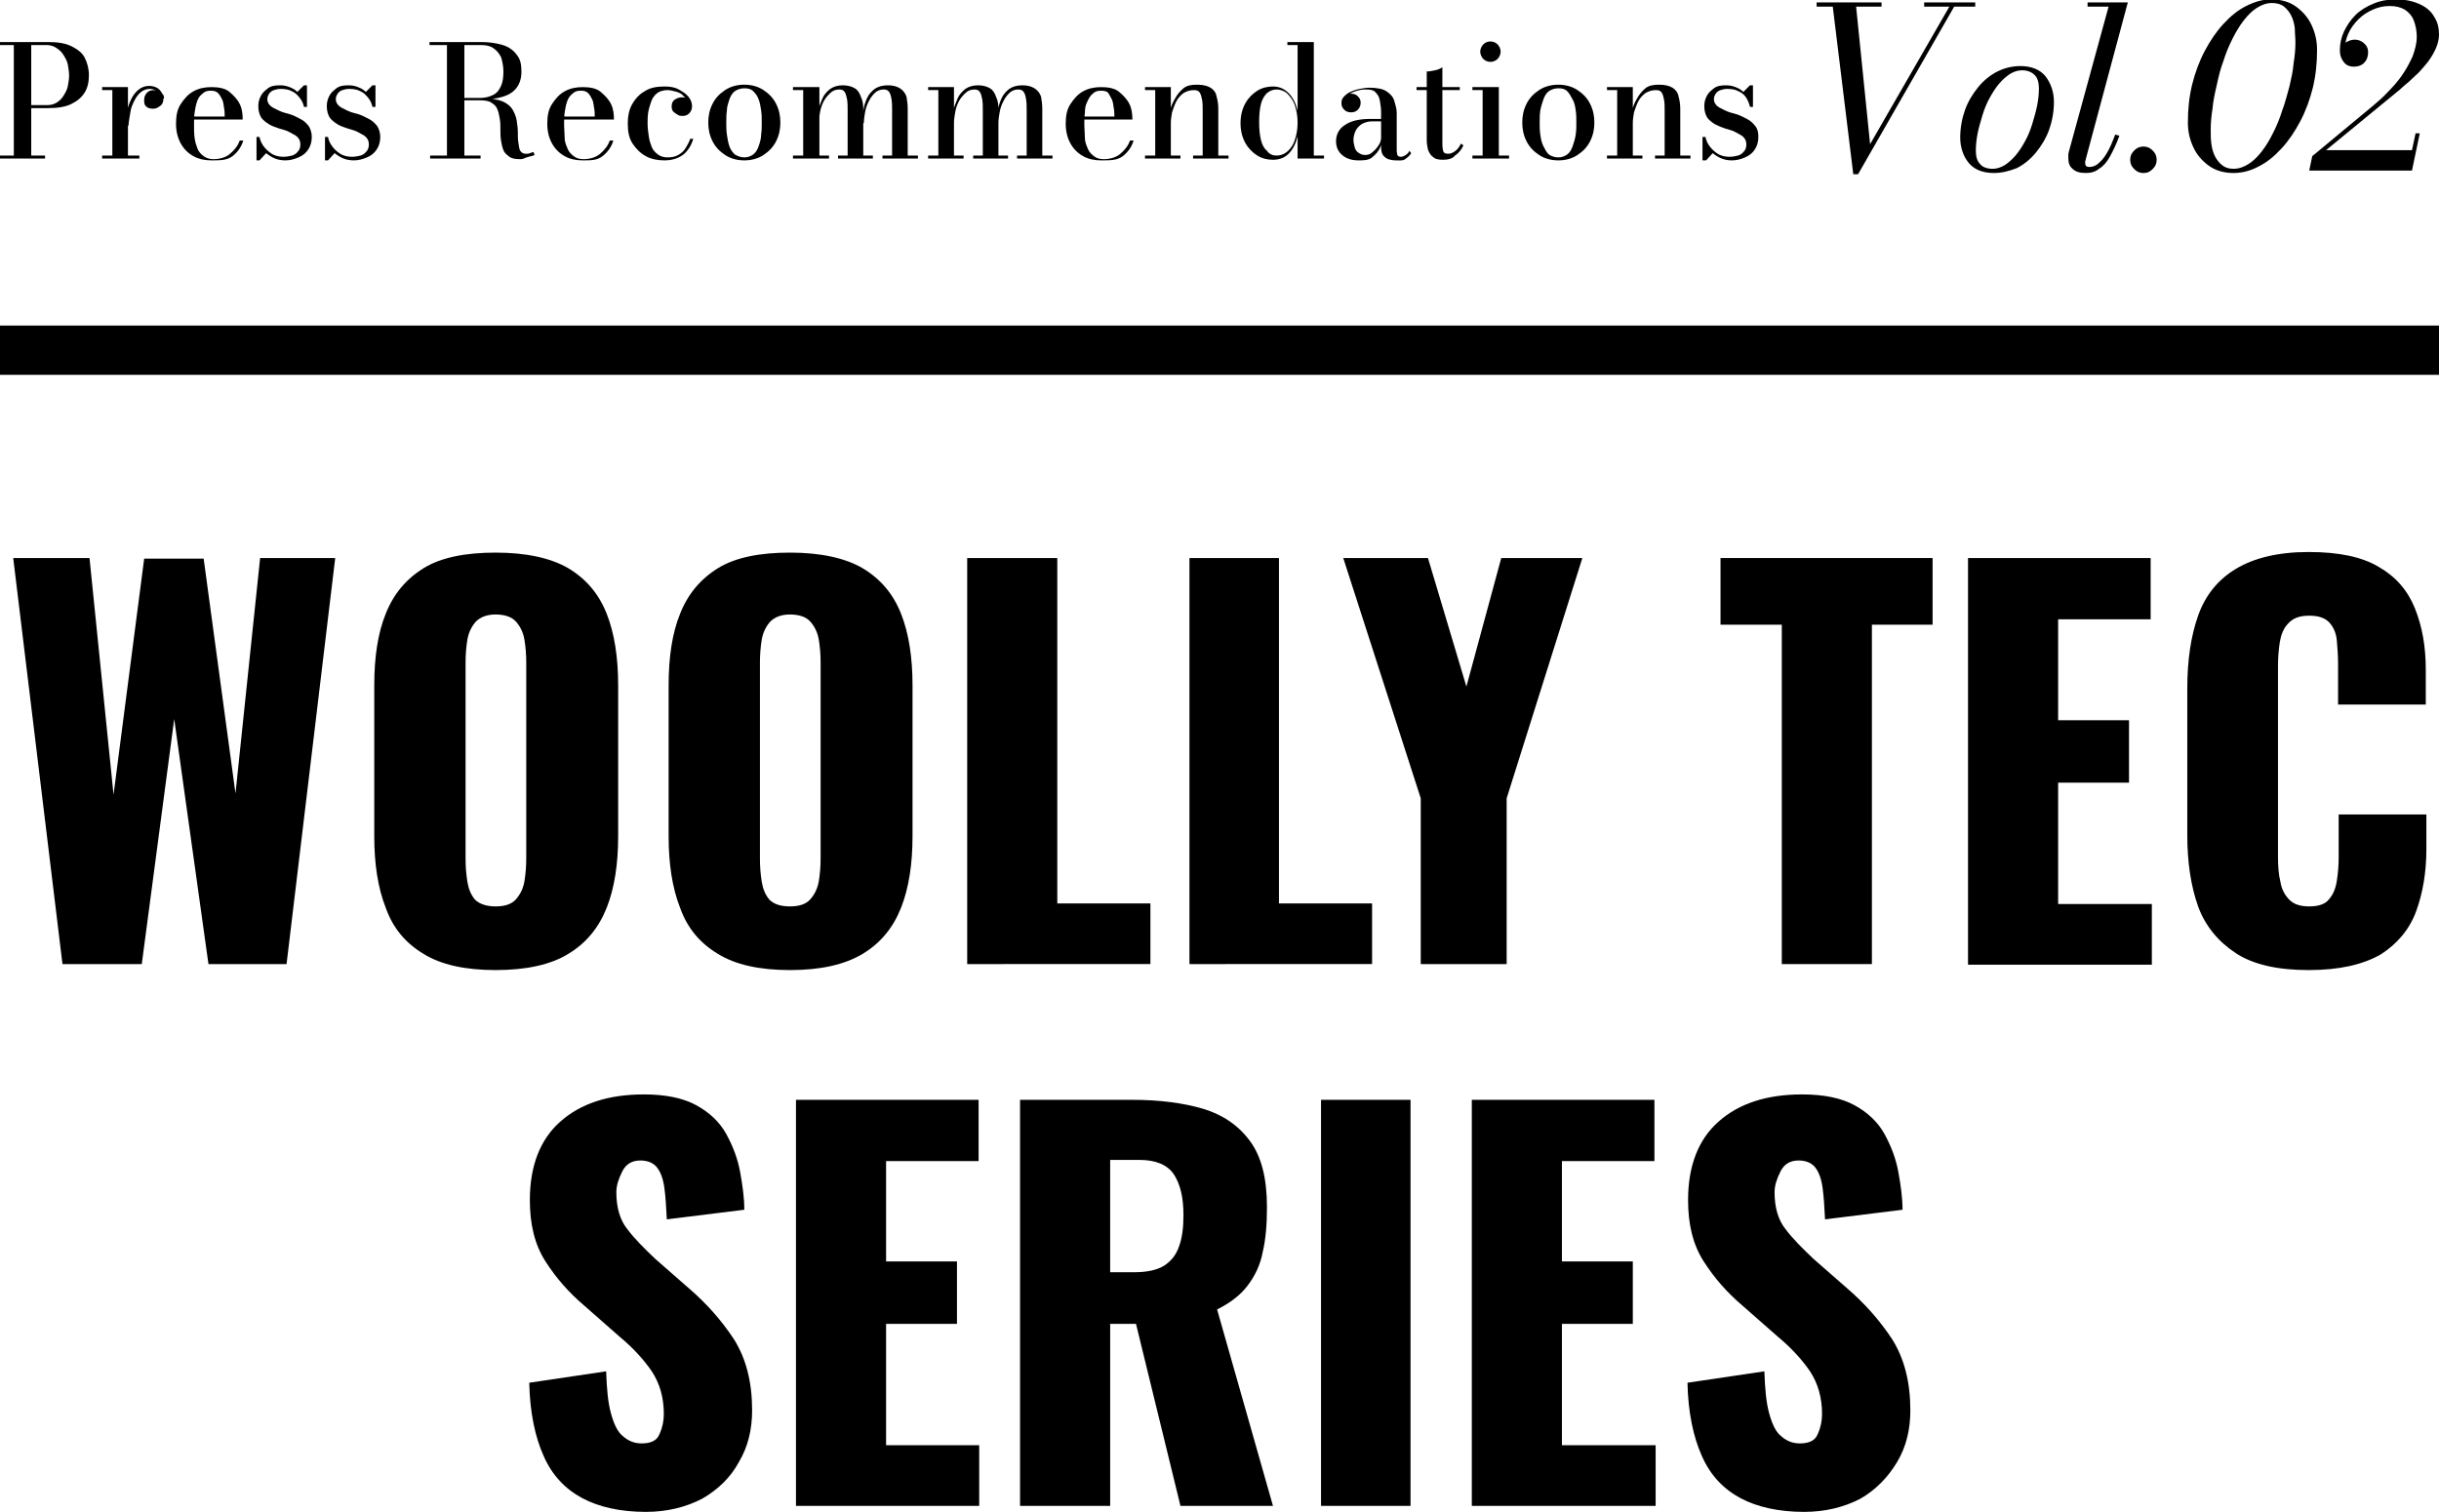
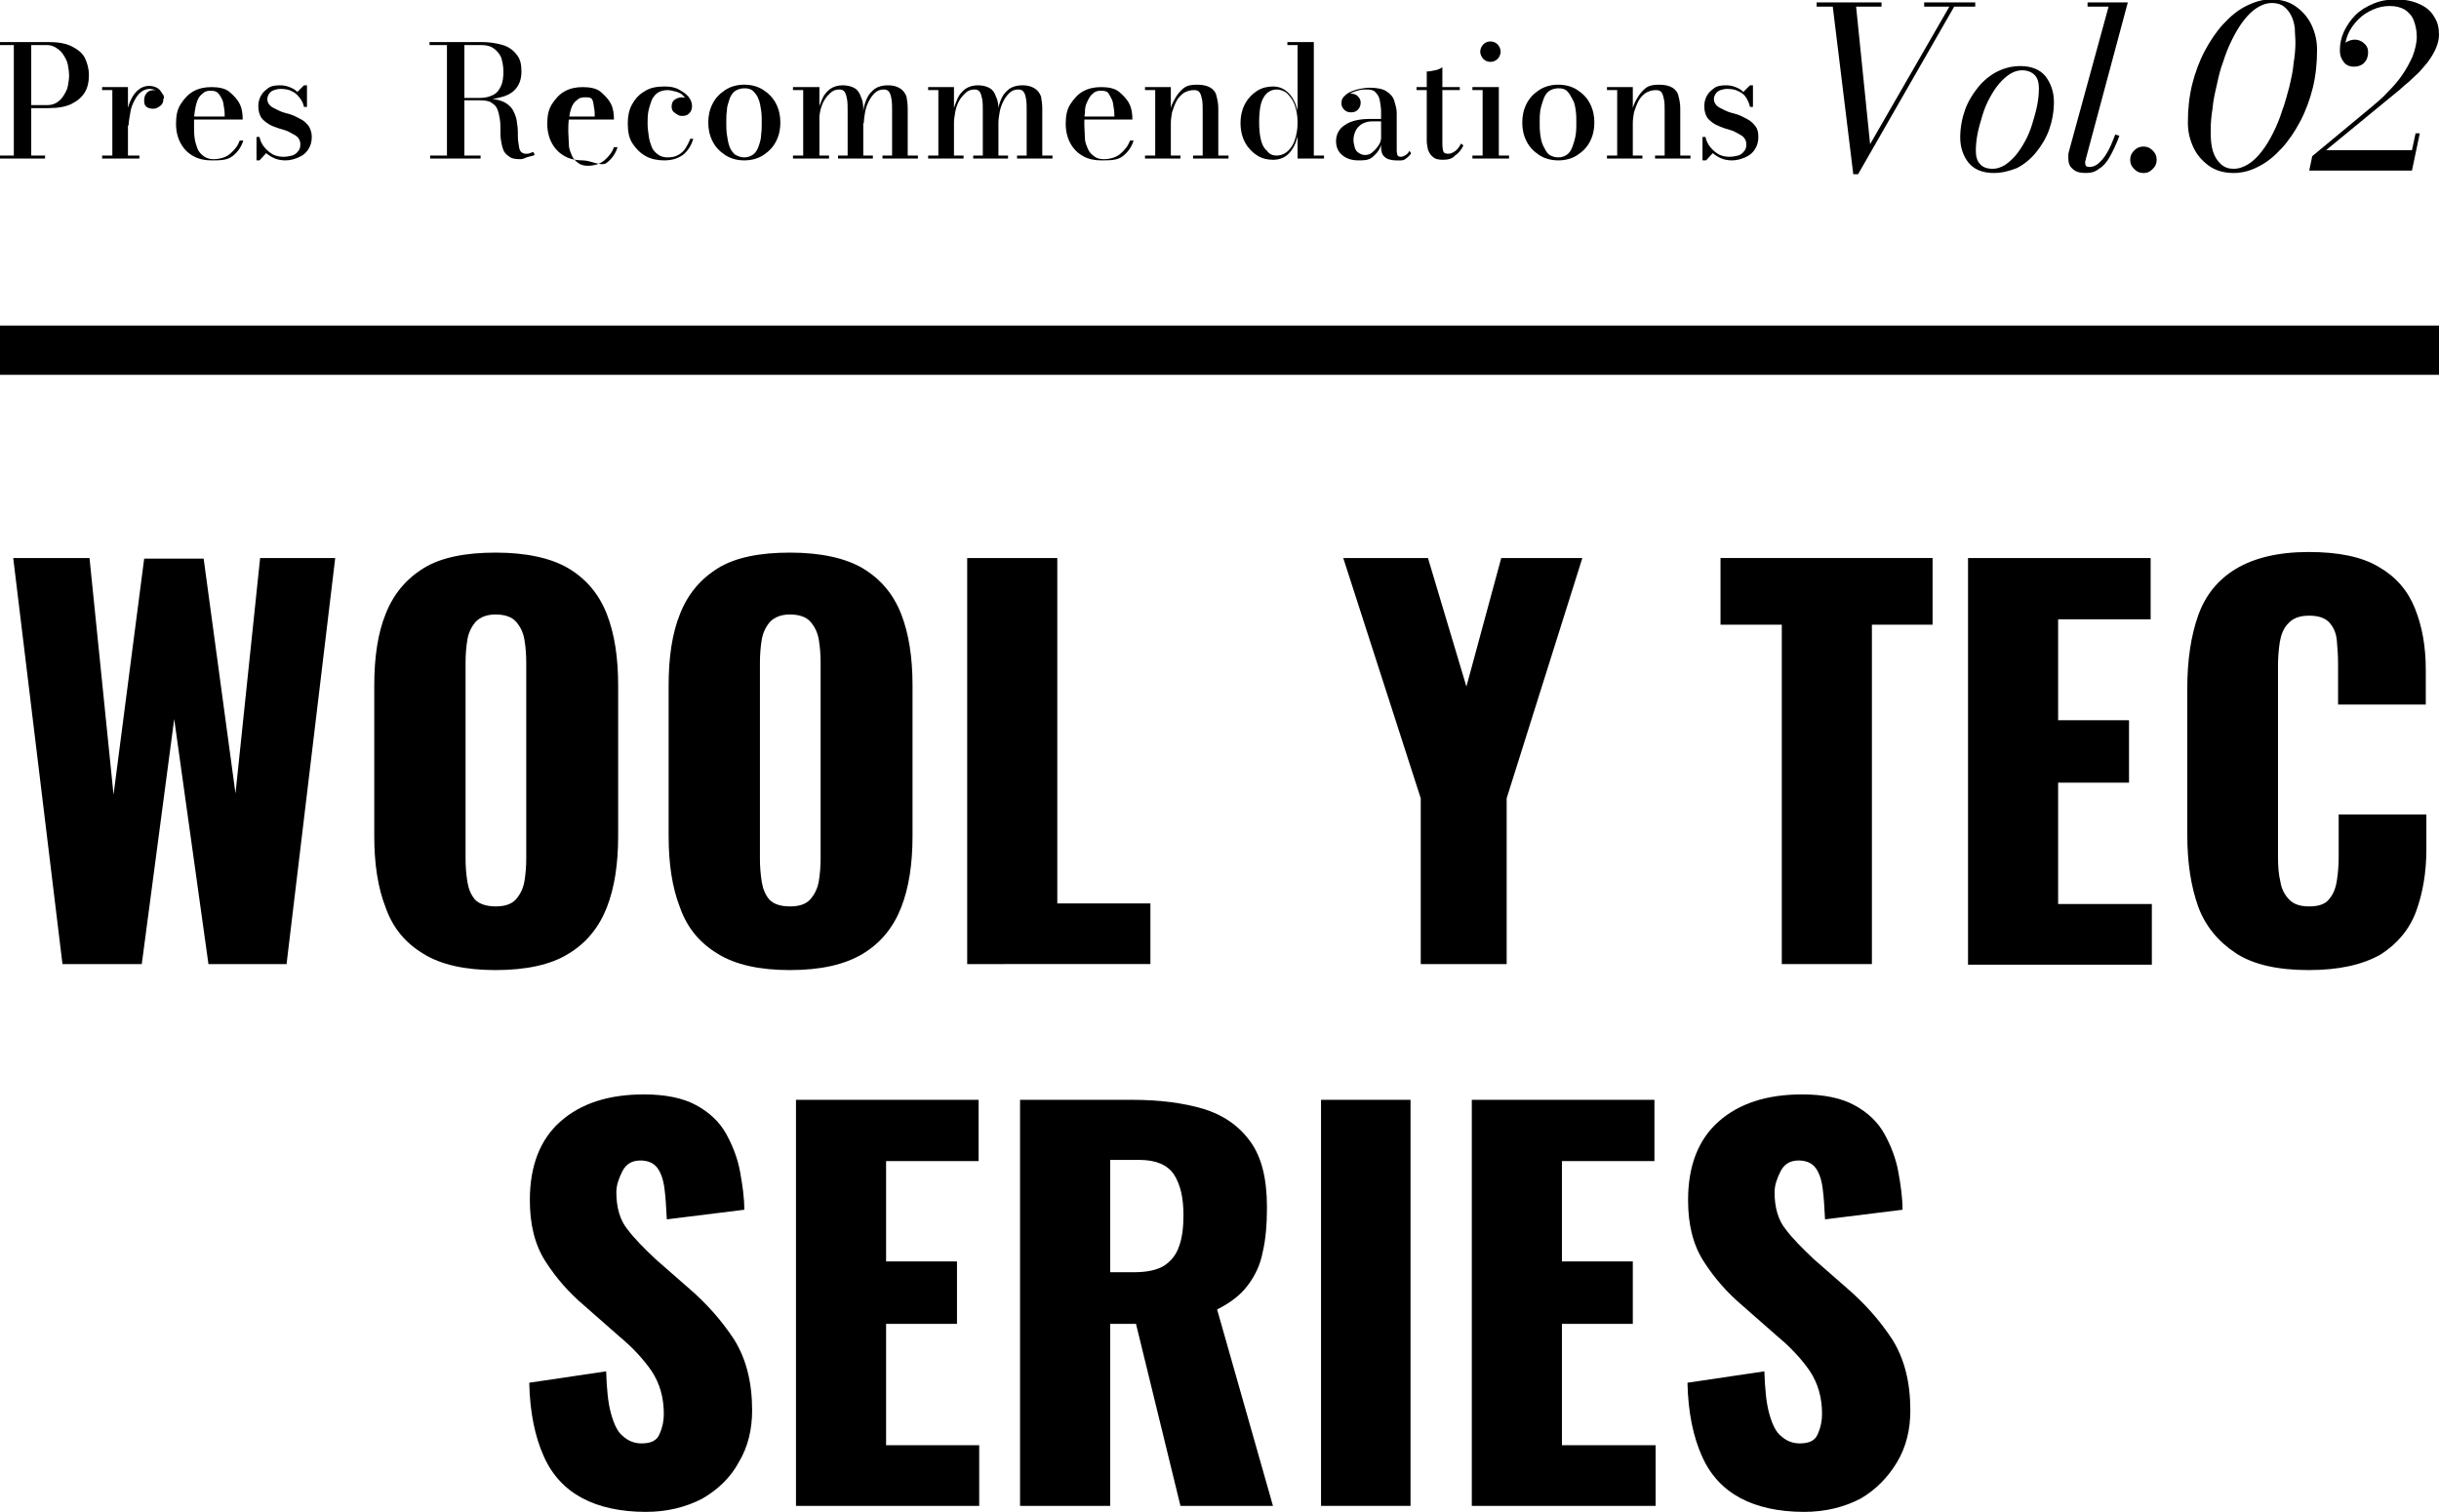
<svg xmlns="http://www.w3.org/2000/svg" version="1.1" id="_レイヤー_2" x="0px" y="0px" viewBox="0 0 406 251.7" style="enable-background:new 0 0 406 251.7;" xml:space="preserve">
  <g id="_レイヤー_1-2">
    <g>
      <g>
        <g>
          <path d="M8,7c1.6,0,2.9,0.2,3.9,0.7c1,0.5,1.8,1.1,2.2,1.9s0.7,1.8,0.7,2.9s-0.2,2.1-0.7,2.9c-0.5,0.8-1.2,1.4-2.2,1.9      C10.9,17.8,9.6,18,8,18H5.2v7.9h2.3v0.5H0v-0.5h2.3V7.5H0V7L8,7L8,7z M5.2,17.5h2.6c0.6,0,1.1-0.1,1.6-0.4s0.9-0.7,1.2-1.2      c0.3-0.5,0.6-1,0.7-1.6s0.2-1.1,0.2-1.7s-0.1-1.2-0.2-1.8s-0.4-1.1-0.7-1.6S9.9,8.3,9.4,8C9,7.7,8.4,7.5,7.8,7.5H5.2      C5.2,7.5,5.2,17.5,5.2,17.5z" />
          <path d="M21.3,14.5v11.4h1.9v0.5H17v-0.5h1.7V15H17v-0.5C17,14.5,21.3,14.5,21.3,14.5z M21,20.9c0-0.8,0.1-1.6,0.2-2.4      s0.4-1.5,0.7-2.1c0.3-0.6,0.7-1.1,1.2-1.5c0.5-0.4,1.1-0.6,1.7-0.6c0.5,0,0.9,0.1,1.3,0.3c0.4,0.2,0.6,0.5,0.8,0.8      c0.2,0.3,0.3,0.7,0.3,1c0,0.5-0.1,0.9-0.5,1.2s-0.7,0.5-1.2,0.5s-0.9-0.1-1.2-0.4S24,17.1,24,16.6c0-0.5,0.2-0.9,0.5-1.2      s0.7-0.4,1.2-0.4c0.3,0,0.6,0.1,0.8,0.2c0.2,0.1,0.4,0.3,0.6,0.5s0.2,0.5,0.2,0.7h-0.5c0-0.3-0.1-0.6-0.2-0.8s-0.4-0.4-0.7-0.6      c-0.3-0.1-0.6-0.2-1-0.2c-0.5,0-1,0.2-1.4,0.5s-0.8,0.8-1.1,1.4s-0.6,1.2-0.7,2s-0.3,1.5-0.3,2.2L21,20.9L21,20.9z" />
          <path d="M35.2,26.7c-1.1,0-2.1-0.2-3-0.7c-0.9-0.5-1.6-1.2-2.1-2.1s-0.8-2-0.8-3.3s0.2-2.4,0.8-3.3s1.2-1.6,2.1-2.1      c0.9-0.5,1.9-0.7,3-0.7c1.2,0,2.3,0.2,3,0.8s1.3,1.2,1.7,2s0.5,1.7,0.5,2.6h-9.3v-0.5h6.3c0-0.5,0-0.9-0.1-1.4s-0.1-1-0.3-1.4      s-0.4-0.8-0.7-1.1s-0.7-0.4-1.2-0.4c-0.6,0-1,0.1-1.4,0.5c-0.4,0.3-0.7,0.7-0.9,1.3s-0.3,1.1-0.4,1.8c-0.1,0.7-0.1,1.4-0.1,2.1      s0,1.5,0.1,2.2s0.3,1.3,0.5,1.8c0.2,0.5,0.6,0.9,1,1.2s1,0.5,1.6,0.5c1.1,0,2.1-0.3,2.8-0.9c0.7-0.6,1.3-1.3,1.6-2.2h0.6      c-0.3,1-0.9,1.9-1.8,2.6S36.6,26.7,35.2,26.7L35.2,26.7z" />
          <path d="M42.7,26.7v-3.9h0.5c0.1,0.6,0.4,1.2,0.8,1.7s0.9,0.9,1.4,1.2c0.6,0.3,1.2,0.4,1.8,0.4c0.5,0,1-0.1,1.4-0.2      s0.8-0.4,1-0.7c0.3-0.3,0.4-0.7,0.4-1.2c0-0.5-0.2-0.9-0.5-1.2c-0.3-0.3-0.8-0.5-1.3-0.8s-1.1-0.4-1.7-0.6s-1.2-0.4-1.7-0.7      c-0.5-0.3-1-0.7-1.3-1.1c-0.3-0.5-0.5-1.1-0.5-1.9c0-0.6,0.1-1.1,0.4-1.7s0.7-0.9,1.2-1.3s1.2-0.5,2-0.5c0.6,0,1.1,0.1,1.6,0.3      s0.9,0.4,1.3,0.8l1.1-1.1h0.5v3.6h-0.5c-0.1-0.5-0.3-1-0.7-1.5s-0.8-0.9-1.3-1.1c-0.5-0.3-1.2-0.4-1.9-0.4      c-0.4,0-0.8,0.1-1.1,0.2s-0.6,0.3-0.8,0.6s-0.3,0.6-0.3,0.9c0,0.5,0.2,0.8,0.5,1.1s0.8,0.5,1.4,0.8s1.1,0.4,1.8,0.6      s1.2,0.5,1.8,0.8c0.6,0.3,1,0.7,1.4,1.2c0.3,0.5,0.5,1.1,0.5,1.8c0,0.8-0.2,1.5-0.6,2.1s-0.9,1-1.6,1.3s-1.4,0.5-2.2,0.5      c-0.6,0-1.2-0.1-1.7-0.3s-1-0.5-1.5-0.9l-1.1,1.2L42.7,26.7L42.7,26.7z" />
-           <path d="M54.1,26.7v-3.9h0.5c0.1,0.6,0.4,1.2,0.8,1.7s0.9,0.9,1.4,1.2c0.6,0.3,1.2,0.4,1.8,0.4c0.5,0,1-0.1,1.4-0.2      s0.8-0.4,1-0.7c0.3-0.3,0.4-0.7,0.4-1.2c0-0.5-0.2-0.9-0.5-1.2c-0.3-0.3-0.8-0.5-1.3-0.8s-1.1-0.4-1.7-0.6s-1.2-0.4-1.7-0.7      c-0.5-0.3-1-0.7-1.3-1.1c-0.3-0.5-0.5-1.1-0.5-1.9c0-0.6,0.1-1.1,0.4-1.7s0.7-0.9,1.2-1.3s1.2-0.5,2-0.5c0.6,0,1.1,0.1,1.6,0.3      s0.9,0.4,1.3,0.8l1.1-1.1h0.5v3.6H62c-0.1-0.5-0.3-1-0.7-1.5s-0.8-0.9-1.3-1.1c-0.5-0.3-1.2-0.4-1.9-0.4c-0.4,0-0.8,0.1-1.1,0.2      s-0.6,0.3-0.8,0.6s-0.3,0.6-0.3,0.9c0,0.5,0.2,0.8,0.5,1.1s0.8,0.5,1.4,0.8s1.1,0.4,1.8,0.6s1.2,0.5,1.8,0.8      c0.6,0.3,1,0.7,1.4,1.2c0.3,0.5,0.5,1.1,0.5,1.8c0,0.8-0.2,1.5-0.6,2.1s-0.9,1-1.6,1.3s-1.4,0.5-2.2,0.5c-0.6,0-1.2-0.1-1.7-0.3      s-1-0.5-1.5-0.9l-1.1,1.2L54.1,26.7L54.1,26.7z" />
          <path d="M76.2,16.6v-0.3h3.8c0.8,0,1.5-0.2,2.1-0.5s1-0.8,1.3-1.5c0.3-0.6,0.4-1.5,0.4-2.4s-0.2-1.8-0.4-2.4      c-0.3-0.6-0.7-1.1-1.3-1.5s-1.3-0.5-2.1-0.5h-8.5V7h8.7c1.3,0,2.5,0.2,3.5,0.5s1.8,0.9,2.3,1.6c0.6,0.7,0.8,1.6,0.8,2.8      s-0.3,2-0.8,2.7s-1.3,1.2-2.3,1.5c-1,0.3-2.2,0.5-3.6,0.5L76.2,16.6L76.2,16.6z M71.6,26.4v-0.5H80v0.5H71.6z M74.4,26.1V7.3      h2.9v18.8C77.3,26.1,74.4,26.1,74.4,26.1z M86.6,26.5c-0.8,0-1.4-0.1-1.8-0.4c-0.4-0.3-0.8-0.6-1-1.1c-0.2-0.5-0.3-1-0.4-1.6      s-0.1-1.2-0.1-1.8c0-0.6,0-1.2-0.1-1.8c-0.1-0.6-0.2-1.1-0.4-1.6s-0.5-0.8-1-1.1c-0.4-0.3-1.1-0.4-1.9-0.4h-3.8v-0.3h4.7      c1.2,0,2.2,0.2,2.9,0.5s1.3,0.8,1.6,1.3s0.6,1.2,0.7,1.8c0.1,0.7,0.2,1.3,0.2,2c0,0.7,0,1.3,0.1,1.8s0.1,1,0.3,1.3      c0.2,0.3,0.5,0.5,0.9,0.5c0.3,0,0.5,0,0.7-0.1c0.2-0.1,0.4-0.1,0.6-0.2l0.2,0.5c-0.2,0.1-0.5,0.2-1,0.3S87.2,26.5,86.6,26.5      L86.6,26.5z" />
-           <path d="M97,26.7c-1.1,0-2.1-0.2-3-0.7s-1.6-1.2-2.1-2.1s-0.8-2-0.8-3.3s0.2-2.4,0.8-3.3s1.2-1.6,2.1-2.1s1.9-0.7,3-0.7      c1.2,0,2.3,0.2,3,0.8s1.3,1.2,1.7,2s0.5,1.7,0.5,2.6h-9.3v-0.5H99c0-0.5,0-0.9-0.1-1.4s-0.1-1-0.3-1.4s-0.4-0.8-0.7-1.1      s-0.7-0.4-1.2-0.4c-0.6,0-1,0.1-1.4,0.5c-0.4,0.3-0.7,0.7-0.9,1.3s-0.3,1.1-0.4,1.8c-0.1,0.7-0.1,1.4-0.1,2.1s0.1,1.5,0.1,2.2      s0.3,1.3,0.5,1.8c0.2,0.5,0.6,0.9,1,1.2c0.4,0.3,0.9,0.5,1.6,0.5c1.1,0,2.1-0.3,2.8-0.9c0.7-0.6,1.3-1.3,1.6-2.2h0.6      c-0.3,1-0.9,1.9-1.8,2.6S98.4,26.7,97,26.7L97,26.7z" />
+           <path d="M97,26.7c-1.1,0-2.1-0.2-3-0.7s-1.6-1.2-2.1-2.1s-0.8-2-0.8-3.3s0.2-2.4,0.8-3.3s1.2-1.6,2.1-2.1s1.9-0.7,3-0.7      c1.2,0,2.3,0.2,3,0.8s1.3,1.2,1.7,2s0.5,1.7,0.5,2.6h-9.3v-0.5H99c0-0.5,0-0.9-0.1-1.4s-0.1-1-0.3-1.4s-0.7-0.4-1.2-0.4c-0.6,0-1,0.1-1.4,0.5c-0.4,0.3-0.7,0.7-0.9,1.3s-0.3,1.1-0.4,1.8c-0.1,0.7-0.1,1.4-0.1,2.1s0.1,1.5,0.1,2.2      s0.3,1.3,0.5,1.8c0.2,0.5,0.6,0.9,1,1.2c0.4,0.3,0.9,0.5,1.6,0.5c1.1,0,2.1-0.3,2.8-0.9c0.7-0.6,1.3-1.3,1.6-2.2h0.6      c-0.3,1-0.9,1.9-1.8,2.6S98.4,26.7,97,26.7L97,26.7z" />
          <path d="M110.6,26.7c-1.1,0-2.2-0.2-3.1-0.7s-1.6-1.2-2.2-2.1s-0.8-2-0.8-3.4c0-1.1,0.2-2.2,0.7-3.1s1.2-1.7,2.1-2.2      c0.9-0.6,2-0.8,3.3-0.8c0.9,0,1.7,0.1,2.4,0.5s1.2,0.7,1.6,1.2c0.4,0.5,0.6,1,0.6,1.6c0,0.5-0.2,0.9-0.5,1.2s-0.7,0.4-1.1,0.4      c-0.2,0-0.5,0-0.8-0.2s-0.5-0.3-0.7-0.5s-0.3-0.5-0.3-0.9c0-0.5,0.2-0.9,0.5-1.1s0.7-0.4,1.2-0.4c0.4,0,0.8,0.1,1.1,0.4      s0.5,0.6,0.5,1.1h-0.5c0-0.4-0.1-0.8-0.3-1.1s-0.5-0.6-0.8-0.9c-0.3-0.2-0.7-0.4-1.2-0.5c-0.4-0.1-0.8-0.2-1.2-0.2      c-0.7,0-1.3,0.2-1.7,0.5s-0.8,0.8-1,1.4s-0.4,1.2-0.5,1.8c-0.1,0.7-0.1,1.3-0.1,1.9c0,0.7,0.1,1.4,0.2,2.1s0.3,1.3,0.5,1.8      c0.2,0.5,0.6,0.9,1,1.2s0.9,0.5,1.6,0.5c0.7,0,1.3-0.1,1.8-0.4c0.5-0.3,0.9-0.6,1.2-1.1s0.6-1,0.8-1.6h0.5      c-0.3,1.1-0.9,2-1.6,2.6C113,26.3,112,26.7,110.6,26.7L110.6,26.7z" />
          <path d="M123.9,26.7c-1.2,0-2.3-0.3-3.2-0.9c-0.9-0.6-1.6-1.3-2.1-2.3s-0.7-2-0.7-3.1s0.2-2.1,0.7-3.1s1.2-1.7,2.1-2.3      c0.9-0.6,2-0.9,3.2-0.9s2.3,0.3,3.2,0.9c0.9,0.6,1.6,1.3,2.1,2.3s0.7,2,0.7,3.1s-0.2,2.1-0.7,3.1s-1.2,1.7-2.1,2.3      S125.1,26.7,123.9,26.7z M123.9,26.2c0.6,0,1.1-0.2,1.5-0.5c0.4-0.3,0.7-0.8,0.9-1.4c0.2-0.6,0.4-1.2,0.4-1.9      c0.1-0.7,0.1-1.3,0.1-2s0-1.3-0.1-2c-0.1-0.7-0.2-1.3-0.4-1.8c-0.2-0.6-0.5-1-0.9-1.4s-0.9-0.5-1.5-0.5s-1.2,0.2-1.6,0.5      c-0.4,0.3-0.7,0.8-0.9,1.4c-0.2,0.6-0.4,1.2-0.4,1.8c-0.1,0.7-0.1,1.3-0.1,2s0,1.3,0.1,2c0.1,0.7,0.2,1.3,0.4,1.9      c0.2,0.6,0.5,1,0.9,1.4C122.8,26,123.3,26.2,123.9,26.2z" />
          <path d="M136.4,14.5v11.4h1.6v0.5H132v-0.5h1.7V15H132v-0.5C132,14.5,136.4,14.5,136.4,14.5z M143.7,18.1v7.8h1.6v0.5h-5.8v-0.5      h1.6v-7.5c0-0.7,0-1.3-0.1-1.9c-0.1-0.5-0.2-0.9-0.4-1.2c-0.2-0.3-0.5-0.4-0.9-0.4c-0.6,0-1.1,0.2-1.5,0.6s-0.8,0.8-1.1,1.4      s-0.5,1.2-0.6,1.8s-0.2,1.2-0.2,1.8l-0.3,0c0-0.6,0.1-1.2,0.2-2c0.1-0.7,0.4-1.4,0.7-2.1s0.8-1.2,1.3-1.6      c0.6-0.4,1.3-0.6,2.1-0.6s1.5,0.2,2,0.5c0.5,0.3,0.8,0.8,1,1.4C143.6,16.7,143.7,17.4,143.7,18.1L143.7,18.1z M151.1,18.1v7.8      h1.7v0.5h-5.9v-0.5h1.6v-7.5c0-0.7,0-1.3-0.1-1.9s-0.2-0.9-0.4-1.2c-0.2-0.3-0.5-0.4-0.9-0.4c-0.6,0-1.1,0.2-1.5,0.6      s-0.7,0.8-1,1.4s-0.5,1.2-0.6,1.8c-0.1,0.6-0.2,1.2-0.2,1.8l-0.3,0c0-0.6,0.1-1.2,0.2-2s0.3-1.4,0.6-2.1s0.8-1.2,1.3-1.6      c0.6-0.4,1.3-0.6,2.2-0.6s1.5,0.2,2,0.5c0.5,0.3,0.9,0.8,1.1,1.4C151,16.7,151.1,17.4,151.1,18.1L151.1,18.1z" />
          <path d="M158.8,14.5v11.4h1.6v0.5h-5.9v-0.5h1.7V15h-1.7v-0.5C154.5,14.5,158.8,14.5,158.8,14.5z M166.2,18.1v7.8h1.6v0.5H162      v-0.5h1.6v-7.5c0-0.7,0-1.3-0.1-1.9c-0.1-0.5-0.2-0.9-0.4-1.2c-0.2-0.3-0.5-0.4-0.9-0.4c-0.6,0-1.1,0.2-1.5,0.6      s-0.8,0.8-1.1,1.4s-0.5,1.2-0.6,1.8s-0.2,1.2-0.2,1.8l-0.3,0c0-0.6,0.1-1.2,0.2-2c0.1-0.7,0.4-1.4,0.7-2.1s0.8-1.2,1.3-1.6      c0.6-0.4,1.3-0.6,2.1-0.6s1.5,0.2,2,0.5c0.5,0.3,0.8,0.8,1,1.4C166.1,16.7,166.2,17.4,166.2,18.1L166.2,18.1z M173.5,18.1v7.8      h1.7v0.5h-5.9v-0.5h1.6v-7.5c0-0.7,0-1.3-0.1-1.9s-0.2-0.9-0.4-1.2c-0.2-0.3-0.5-0.4-0.9-0.4c-0.6,0-1.1,0.2-1.5,0.6      s-0.7,0.8-1,1.4s-0.5,1.2-0.6,1.8c-0.1,0.6-0.2,1.2-0.2,1.8l-0.3,0c0-0.6,0.1-1.2,0.2-2s0.3-1.4,0.6-2.1s0.8-1.2,1.3-1.6      c0.6-0.4,1.3-0.6,2.2-0.6s1.5,0.2,2,0.5c0.5,0.3,0.9,0.8,1.1,1.4C173.4,16.7,173.5,17.4,173.5,18.1L173.5,18.1z" />
          <path d="M183.3,26.7c-1.1,0-2.1-0.2-3-0.7s-1.6-1.2-2.1-2.1s-0.8-2-0.8-3.3s0.2-2.4,0.8-3.3s1.2-1.6,2.1-2.1s1.9-0.7,3-0.7      c1.2,0,2.3,0.2,3,0.8s1.3,1.2,1.7,2c0.4,0.8,0.5,1.7,0.5,2.6h-9.3v-0.5h6.3c0-0.5,0-0.9-0.1-1.4s-0.1-1-0.3-1.4      s-0.4-0.8-0.6-1.1s-0.7-0.4-1.2-0.4c-0.6,0-1,0.1-1.4,0.5c-0.4,0.3-0.6,0.7-0.9,1.3s-0.4,1.1-0.4,1.8c-0.1,0.7-0.1,1.4-0.1,2.1      s0.1,1.5,0.1,2.2s0.3,1.3,0.5,1.8c0.2,0.5,0.6,0.9,1,1.2s0.9,0.5,1.6,0.5c1.1,0,2.1-0.3,2.8-0.9c0.7-0.6,1.3-1.3,1.6-2.2h0.6      c-0.3,1-0.9,1.9-1.8,2.6S184.8,26.7,183.3,26.7L183.3,26.7z" />
          <path d="M194.9,14.5v11.4h1.6v0.5h-5.9v-0.5h1.7V15h-1.7v-0.5C190.6,14.5,194.9,14.5,194.9,14.5z M202.8,18.1v7.8h1.7v0.5h-5.9      v-0.5h1.6v-7.4c0-0.7,0-1.4-0.1-1.9c-0.1-0.5-0.2-0.9-0.4-1.2s-0.5-0.4-1-0.4c-0.6,0-1.2,0.2-1.7,0.5c-0.5,0.4-0.9,0.8-1.2,1.4      s-0.5,1.2-0.7,1.8c-0.1,0.6-0.2,1.2-0.2,1.8l-0.3,0c0-0.6,0.1-1.2,0.2-2s0.4-1.4,0.8-2.1s0.8-1.2,1.4-1.7s1.4-0.6,2.3-0.6      c1,0,1.7,0.2,2.2,0.5s0.9,0.8,1,1.4C202.7,16.7,202.8,17.4,202.8,18.1L202.8,18.1z" />
          <path d="M211.9,26.6c-0.9,0-1.8-0.2-2.6-0.7s-1.5-1.2-2-2.1s-0.8-2-0.8-3.3s0.3-2.4,0.8-3.3s1.2-1.6,2-2.1      c0.8-0.5,1.7-0.7,2.6-0.7c1.1,0,1.9,0.4,2.6,1.1c0.7,0.7,1.2,1.7,1.5,2.9V7.5h-1.7V7h4.4v18.9h1.7v0.5H216v-3.7      c-0.3,1.2-0.8,2.2-1.5,2.9S212.9,26.6,211.9,26.6z M212.5,25.9c0.6,0,1.2-0.2,1.7-0.6s1-1,1.3-1.9c0.3-0.8,0.5-1.8,0.5-3      s-0.2-2.1-0.5-3c-0.3-0.8-0.8-1.4-1.3-1.9c-0.5-0.4-1.1-0.6-1.7-0.6s-1.1,0.2-1.6,0.6c-0.4,0.4-0.8,1-1,1.8      c-0.2,0.8-0.3,1.8-0.3,3s0.1,2.2,0.3,3c0.2,0.8,0.5,1.4,1,1.8C211.3,25.7,211.9,25.9,212.5,25.9L212.5,25.9z" />
          <path d="M226.1,26.7c-1.1,0-2-0.3-2.7-0.9s-1-1.4-1-2.3c0-1.1,0.5-2.1,1.5-2.7c1-0.7,2.4-1,4.2-1h3v0.4h-2.7      c-0.7,0-1.3,0.2-1.8,0.5c-0.4,0.3-0.8,0.7-1,1.2c-0.2,0.5-0.3,0.9-0.3,1.4c0,0.4,0.1,0.8,0.2,1.2s0.3,0.7,0.6,0.9      c0.3,0.2,0.6,0.4,1.1,0.4s0.9-0.1,1.3-0.5c0.4-0.3,0.8-0.8,1.1-1.3s0.4-1.3,0.4-2.2h0.3c0,1-0.2,1.9-0.5,2.6      c-0.3,0.8-0.8,1.3-1.4,1.8S227,26.7,226.1,26.7L226.1,26.7z M232.3,26.7c-0.4,0-0.9-0.1-1.2-0.2s-0.7-0.4-0.9-0.7      c-0.2-0.3-0.3-0.8-0.3-1.3v-5.9c0-0.6-0.1-1.2-0.2-1.8s-0.3-1-0.7-1.4c-0.3-0.4-0.9-0.5-1.5-0.5c-0.4,0-0.8,0-1.2,0.1      s-0.8,0.2-1.2,0.4c-0.4,0.2-0.7,0.4-0.9,0.7c-0.2,0.3-0.3,0.6-0.3,1h-0.6c0-0.5,0.2-0.8,0.5-1.1c0.3-0.3,0.7-0.4,1.1-0.4      c0.4,0,0.8,0.1,1.1,0.4s0.5,0.6,0.5,1.1c0,0.5-0.2,0.9-0.5,1.2s-0.7,0.4-1.1,0.4c-0.4,0-0.8-0.1-1.1-0.4s-0.5-0.6-0.5-1.1      c0-0.4,0.1-0.8,0.4-1.1s0.6-0.6,1.1-0.8c0.4-0.2,1-0.4,1.5-0.5s1.1-0.2,1.7-0.2c1.2,0,2.2,0.2,2.8,0.6s1.1,0.9,1.3,1.6      s0.4,1.3,0.4,2v6.3c0,0.3,0.1,0.5,0.1,0.7c0.1,0.2,0.3,0.3,0.6,0.3c0.2,0,0.5-0.1,0.8-0.3s0.5-0.4,0.6-0.7l0.3,0.4      c-0.2,0.4-0.6,0.7-1,1S232.9,26.7,232.3,26.7L232.3,26.7z" />
          <path d="M235.8,15v-0.5h7.2V15H235.8z M240.2,26.6c-0.7,0-1.3-0.1-1.7-0.5c-0.4-0.3-0.6-0.7-0.8-1.2c-0.1-0.5-0.2-1-0.2-1.5      V11.9c0.4,0,0.9-0.1,1.4-0.2c0.5-0.1,0.9-0.3,1.2-0.5V24c0,0.6,0.1,1.1,0.2,1.3s0.4,0.3,0.8,0.3c0.4,0,0.8-0.2,1.2-0.5      s0.7-0.8,0.9-1.2l0.4,0.3c-0.3,0.7-0.8,1.3-1.4,1.7C241.8,26.4,241.1,26.6,240.2,26.6L240.2,26.6z" />
          <path d="M249.5,14.5v11.4h1.7v0.5h-6.1v-0.5h1.7V15h-1.7v-0.5C245.1,14.5,249.5,14.5,249.5,14.5z M248.1,10.3      c-0.5,0-0.9-0.2-1.2-0.5s-0.5-0.8-0.5-1.2s0.2-0.9,0.5-1.2s0.7-0.5,1.2-0.5s0.9,0.2,1.2,0.5s0.5,0.8,0.5,1.2s-0.2,0.9-0.5,1.2      C249,10.1,248.6,10.3,248.1,10.3z" />
          <path d="M259.4,26.7c-1.2,0-2.3-0.3-3.2-0.9c-0.9-0.6-1.6-1.3-2.1-2.3s-0.7-2-0.7-3.1s0.2-2.1,0.7-3.1s1.2-1.7,2.1-2.3      c0.9-0.6,2-0.9,3.2-0.9s2.3,0.3,3.2,0.9c0.9,0.6,1.6,1.3,2.1,2.3s0.7,2,0.7,3.1s-0.2,2.1-0.7,3.1s-1.2,1.7-2.1,2.3      S260.6,26.7,259.4,26.7z M259.4,26.2c0.6,0,1.1-0.2,1.5-0.5c0.4-0.3,0.7-0.8,0.9-1.4c0.2-0.6,0.4-1.2,0.5-1.9      c0.1-0.7,0.1-1.3,0.1-2s0-1.3-0.1-2c-0.1-0.7-0.2-1.3-0.5-1.8s-0.5-1-0.9-1.4s-0.9-0.5-1.5-0.5s-1.2,0.2-1.6,0.5      c-0.4,0.3-0.7,0.8-0.9,1.4c-0.2,0.6-0.4,1.2-0.5,1.8c-0.1,0.7-0.1,1.3-0.1,2s0,1.3,0.1,2c0.1,0.7,0.2,1.3,0.5,1.9s0.5,1,0.9,1.4      C258.2,26,258.8,26.2,259.4,26.2z" />
          <path d="M271.8,14.5v11.4h1.6v0.5h-5.9v-0.5h1.7V15h-1.7v-0.5L271.8,14.5L271.8,14.5z M279.7,18.1v7.8h1.7v0.5h-5.9v-0.5h1.6      v-7.4c0-0.7,0-1.4-0.1-1.9c-0.1-0.5-0.2-0.9-0.4-1.2s-0.5-0.4-1-0.4c-0.6,0-1.2,0.2-1.7,0.5c-0.5,0.4-0.9,0.8-1.2,1.4      c-0.3,0.6-0.5,1.2-0.7,1.8c-0.1,0.6-0.2,1.2-0.2,1.8l-0.3,0c0-0.6,0.1-1.2,0.2-2s0.4-1.4,0.8-2.1s0.8-1.2,1.4-1.7      s1.4-0.6,2.3-0.6c1,0,1.7,0.2,2.2,0.5s0.9,0.8,1,1.4C279.6,16.7,279.7,17.4,279.7,18.1L279.7,18.1z" />
          <path d="M283.4,26.7v-3.9h0.5c0.1,0.6,0.4,1.2,0.8,1.7s0.9,0.9,1.4,1.2c0.6,0.3,1.2,0.4,1.8,0.4c0.5,0,1-0.1,1.4-0.2      s0.8-0.4,1-0.7c0.3-0.3,0.4-0.7,0.4-1.2c0-0.5-0.2-0.9-0.5-1.2c-0.3-0.3-0.8-0.5-1.3-0.8s-1.1-0.4-1.7-0.6s-1.1-0.4-1.7-0.7      c-0.5-0.3-1-0.7-1.3-1.1c-0.3-0.5-0.5-1.1-0.5-1.9c0-0.6,0.1-1.1,0.4-1.7s0.7-0.9,1.2-1.3s1.2-0.5,2-0.5c0.6,0,1.1,0.1,1.6,0.3      s0.9,0.4,1.3,0.8l1.1-1.1h0.5v3.6h-0.5c-0.1-0.5-0.3-1-0.6-1.5s-0.8-0.9-1.3-1.1c-0.5-0.3-1.2-0.4-1.9-0.4      c-0.4,0-0.8,0.1-1.1,0.2s-0.6,0.3-0.8,0.6s-0.3,0.6-0.3,0.9c0,0.5,0.2,0.8,0.5,1.1s0.8,0.5,1.4,0.8s1.1,0.4,1.8,0.6      s1.2,0.5,1.8,0.8c0.6,0.3,1,0.7,1.4,1.2c0.4,0.5,0.5,1.1,0.5,1.8c0,0.8-0.2,1.5-0.6,2.1c-0.4,0.6-0.9,1-1.6,1.3      s-1.4,0.5-2.2,0.5c-0.6,0-1.2-0.1-1.7-0.3s-1-0.5-1.5-0.9l-1.1,1.2L283.4,26.7L283.4,26.7z" />
        </g>
        <g>
          <path d="M302.4,1.1V0.4h10.8v0.7H302.4z M308.5,29L305,0.4h3.9l2.4,23.6l13.6-23.6h0.8L309.3,29H308.5z M320.3,1.1V0.4h8.5v0.7      H320.3z" />
          <path d="M331.9,28.8c-1.9,0-3.3-0.6-4.2-1.7c-0.9-1.1-1.4-2.6-1.4-4.2c0-1.6,0.3-3.2,0.8-4.6c0.5-1.4,1.3-2.7,2.2-3.8      c0.9-1.1,2-2,3.2-2.6c1.2-0.6,2.5-0.9,3.8-0.9c1.9,0,3.3,0.6,4.2,1.7c0.9,1.2,1.4,2.6,1.4,4.3c0,1.6-0.3,3.2-0.8,4.6      c-0.5,1.4-1.3,2.7-2.2,3.8c-0.9,1.1-2,2-3.2,2.6C334.4,28.5,333.2,28.8,331.9,28.8z M331.7,28.1c0.7,0,1.3-0.2,2-0.6      c0.6-0.4,1.2-0.9,1.8-1.6s1.1-1.5,1.6-2.4c0.5-0.9,0.9-1.9,1.2-2.9c0.3-1,0.6-2,0.8-3c0.2-1,0.3-2,0.3-2.9s-0.2-1.7-0.7-2.2      c-0.5-0.5-1.2-0.8-2.1-0.8c-0.7,0-1.3,0.2-2,0.6c-0.6,0.4-1.2,0.9-1.8,1.6s-1.1,1.5-1.6,2.4c-0.5,0.9-0.9,1.9-1.2,2.9      c-0.3,1-0.6,2-0.8,3c-0.2,1-0.3,2-0.3,2.9c0,0.9,0.2,1.7,0.7,2.2C330,27.8,330.7,28.1,331.7,28.1z" />
          <path d="M347.2,28.8c-1,0-1.7-0.2-2.2-0.7c-0.5-0.4-0.7-1-0.7-1.7c0-0.2,0-0.5,0-0.7c0-0.2,0.1-0.4,0.1-0.5L351,1.1h-3.5V0.4      h6.7l-7,26.1c0,0.1,0,0.2-0.1,0.3c0,0.1,0,0.2,0,0.3c0,0.5,0.2,0.7,0.7,0.7c0.5,0,1.1-0.2,1.5-0.6c0.5-0.4,1-1,1.4-1.7      c0.5-0.8,0.9-1.8,1.4-3.1l0.7,0.2c-0.5,1.4-1.1,2.6-1.6,3.5c-0.5,0.9-1.1,1.6-1.8,2C348.8,28.6,348.1,28.8,347.2,28.8z" />
          <path d="M356.8,28.8c-0.4,0-0.8-0.1-1.1-0.3c-0.3-0.2-0.6-0.5-0.8-0.8c-0.2-0.3-0.3-0.7-0.3-1.1s0.1-0.8,0.3-1.1      c0.2-0.3,0.5-0.6,0.8-0.8c0.3-0.2,0.7-0.3,1.1-0.3c0.4,0,0.8,0.1,1.1,0.3c0.3,0.2,0.6,0.5,0.8,0.8c0.2,0.3,0.3,0.7,0.3,1.1      s-0.1,0.8-0.3,1.1c-0.2,0.3-0.5,0.6-0.8,0.8C357.6,28.7,357.3,28.8,356.8,28.8z" />
          <path d="M371.8,28.8c-1.6,0-3-0.4-4.1-1.2c-1.1-0.8-2-1.8-2.6-3.1c-0.6-1.3-0.9-2.6-0.9-4.1c0-2.2,0.2-4.2,0.7-6.3      c0.5-2,1.2-3.9,2.1-5.6c0.9-1.7,1.9-3.2,3.1-4.5c1.2-1.3,2.4-2.3,3.8-3c1.4-0.7,2.7-1.1,4.2-1.1c1.6,0,3,0.4,4.1,1.2      c1.1,0.8,2,1.8,2.6,3.1c0.6,1.3,0.9,2.6,0.9,4.1c0,2.2-0.2,4.2-0.7,6.3c-0.5,2-1.2,3.9-2.1,5.6c-0.9,1.7-1.9,3.2-3.1,4.5      c-1.2,1.3-2.4,2.3-3.8,3C374.7,28.4,373.3,28.8,371.8,28.8z M371.8,28.1c0.9,0,1.7-0.3,2.5-0.8c0.8-0.5,1.5-1.2,2.2-2.1      c0.7-0.9,1.3-1.9,1.9-3.1s1.1-2.4,1.5-3.7c0.5-1.3,0.8-2.6,1.2-4c0.3-1.3,0.6-2.6,0.7-3.9c0.2-1.2,0.3-2.4,0.3-3.4      c0-0.8-0.1-1.6-0.1-2.4c-0.1-0.8-0.3-1.5-0.6-2.1c-0.3-0.6-0.7-1.1-1.2-1.5c-0.5-0.4-1.2-0.6-2-0.6c-0.9,0-1.7,0.3-2.5,0.8      c-0.8,0.5-1.5,1.2-2.2,2.1c-0.7,0.9-1.3,1.9-1.9,3.1c-0.6,1.2-1.1,2.4-1.5,3.7c-0.5,1.3-0.8,2.6-1.1,4c-0.3,1.3-0.6,2.6-0.7,3.9      c-0.2,1.2-0.3,2.4-0.3,3.4c0,0.8,0,1.6,0.1,2.4c0.1,0.8,0.3,1.5,0.6,2.1c0.3,0.6,0.7,1.1,1.2,1.5      C370.4,27.9,371,28.1,371.8,28.1z" />
          <path d="M384.4,28.4l0.5-2.4l10-8.3c0.8-0.7,1.7-1.4,2.5-2.3c0.9-0.9,1.7-1.8,2.4-2.8c0.7-1,1.3-2.1,1.8-3.2      c0.4-1.1,0.7-2.2,0.7-3.3c0-1-0.2-1.9-0.5-2.7c-0.3-0.8-0.9-1.4-1.5-1.8c-0.7-0.4-1.5-0.6-2.5-0.6c-1,0-1.9,0.2-2.8,0.6      s-1.7,0.9-2.4,1.6c-0.7,0.7-1.3,1.5-1.7,2.4c-0.4,0.9-0.6,1.9-0.6,2.9h-0.7c0-0.3,0.1-0.6,0.3-0.9c0.2-0.3,0.5-0.5,0.9-0.7      c0.4-0.2,0.8-0.3,1.2-0.3c0.5,0,1.1,0.2,1.5,0.6c0.5,0.4,0.7,0.9,0.7,1.5c0,0.7-0.2,1.3-0.7,1.8c-0.4,0.4-1,0.6-1.7,0.6      c-0.6,0-1.2-0.2-1.6-0.7c-0.4-0.5-0.7-1.1-0.7-2c0-1.1,0.2-2.1,0.7-3.2c0.5-1,1.1-1.9,1.9-2.7c0.8-0.8,1.8-1.4,3-1.9      c1.2-0.5,2.4-0.7,3.8-0.7c1.5,0,2.8,0.3,3.9,0.8c1.1,0.5,1.9,1.2,2.4,2.1c0.6,0.9,0.8,1.9,0.8,3c0,0.7-0.2,1.5-0.5,2.2      c-0.3,0.7-0.7,1.4-1.2,2.1c-0.5,0.7-1.1,1.3-1.6,1.9c-0.6,0.6-1.2,1.1-1.7,1.6c-0.6,0.5-1.1,0.9-1.5,1.3l-12.3,10.1h14.3      l0.6-2.8h0.7l-1.3,6.2H384.4z" />
        </g>
      </g>
      <g>
        <path d="M10.4,160.5L2.2,92.9h12.7l4,39.4L24,93h9.9l5.3,39.1l4.1-39.2h12.5l-8.1,67.6h-13L29,119.7l-5.4,40.8H10.4z" />
        <path d="M82.5,161.5c-5.1,0-9.1-0.9-12-2.7c-3-1.8-5.1-4.3-6.3-7.7c-1.3-3.3-1.9-7.3-1.9-11.9v-25.1c0-4.7,0.6-8.7,1.9-11.9     c1.3-3.3,3.4-5.8,6.3-7.6c2.9-1.8,7-2.6,12-2.6c5.1,0,9.2,0.9,12.1,2.6c3,1.8,5.1,4.3,6.4,7.6c1.3,3.3,1.9,7.3,1.9,11.9v25.1     c0,4.6-0.6,8.6-1.9,11.9c-1.3,3.3-3.4,5.9-6.4,7.7C91.7,160.6,87.6,161.5,82.5,161.5z M82.5,150.9c1.6,0,2.7-0.4,3.4-1.2     c0.7-0.8,1.2-1.8,1.4-3c0.2-1.2,0.3-2.5,0.3-3.8v-32.6c0-1.3-0.1-2.6-0.3-3.8c-0.2-1.2-0.7-2.2-1.4-3c-0.7-0.8-1.9-1.2-3.4-1.2     c-1.4,0-2.5,0.4-3.3,1.2c-0.7,0.8-1.2,1.8-1.4,3c-0.2,1.2-0.3,2.5-0.3,3.8V143c0,1.3,0.1,2.5,0.3,3.8c0.2,1.2,0.6,2.2,1.3,3     C79.8,150.5,81,150.9,82.5,150.9z" />
        <path d="M131.5,161.5c-5.1,0-9.1-0.9-12-2.7c-3-1.8-5.1-4.3-6.3-7.7c-1.3-3.3-1.9-7.3-1.9-11.9v-25.1c0-4.7,0.6-8.7,1.9-11.9     c1.3-3.3,3.4-5.8,6.3-7.6c2.9-1.8,7-2.6,12-2.6c5.1,0,9.2,0.9,12.1,2.6c3,1.8,5.1,4.3,6.4,7.6c1.3,3.3,1.9,7.3,1.9,11.9v25.1     c0,4.6-0.6,8.6-1.9,11.9c-1.3,3.3-3.4,5.9-6.4,7.7C140.6,160.6,136.6,161.5,131.5,161.5z M131.5,150.9c1.6,0,2.7-0.4,3.4-1.2     c0.7-0.8,1.2-1.8,1.4-3c0.2-1.2,0.3-2.5,0.3-3.8v-32.6c0-1.3-0.1-2.6-0.3-3.8c-0.2-1.2-0.7-2.2-1.4-3c-0.7-0.8-1.9-1.2-3.4-1.2     c-1.4,0-2.5,0.4-3.3,1.2c-0.7,0.8-1.2,1.8-1.4,3c-0.2,1.2-0.3,2.5-0.3,3.8V143c0,1.3,0.1,2.5,0.3,3.8c0.2,1.2,0.6,2.2,1.3,3     C128.8,150.5,129.9,150.9,131.5,150.9z" />
        <path d="M161,160.5V92.9H176v57.5h15.5v10.1H161z" />
-         <path d="M198,160.5V92.9h14.9v57.5h15.5v10.1H198z" />
        <path d="M236.5,160.5v-27.6l-12.9-40h14.1l6.4,21.4l5.8-21.4h13.5l-12.6,40v27.6H236.5z" />
        <path d="M296.6,160.5V104h-10.2V92.9h35.3V104h-10.1v56.5H296.6z" />
        <path d="M327.6,160.5V92.9H358v10.2h-15.4v16.8h11.8v10.4h-11.8v20.2h15.6v10.1H327.6z" />
        <path d="M384.3,161.5c-5.1,0-9.2-0.9-12.1-2.8s-5.1-4.5-6.3-7.8c-1.2-3.4-1.8-7.3-1.8-11.9v-24.4c0-4.7,0.6-8.7,1.8-12.1     c1.2-3.4,3.3-6,6.3-7.8c3-1.8,7-2.8,12.1-2.8c5,0,8.9,0.8,11.7,2.5c2.8,1.6,4.8,3.9,6,6.9c1.2,3,1.8,6.3,1.8,10.2v5.8h-14.6v-6.8     c0-1.3-0.1-2.6-0.2-3.8c-0.1-1.2-0.5-2.2-1.2-3c-0.7-0.8-1.8-1.2-3.4-1.2c-1.6,0-2.7,0.4-3.5,1.3c-0.8,0.8-1.2,1.9-1.4,3.1     c-0.2,1.3-0.3,2.6-0.3,4v31.8c0,1.5,0.1,2.9,0.4,4.1c0.2,1.3,0.8,2.3,1.5,3c0.8,0.8,1.9,1.1,3.3,1.1c1.6,0,2.7-0.4,3.3-1.2     c0.7-0.8,1.1-1.8,1.3-3.1c0.2-1.3,0.3-2.6,0.3-3.9v-7.1h14.6v5.8c0,3.8-0.6,7.3-1.7,10.3c-1.1,3-3.1,5.4-5.9,7.2     C393.3,160.6,389.4,161.5,384.3,161.5z" />
        <g>
          <path d="M107.5,251.7c-4.2,0-7.8-0.8-10.6-2.3c-2.8-1.5-5-3.8-6.4-7c-1.4-3.1-2.3-7.2-2.4-12.2l12.8-1.9c0.1,2.9,0.3,5.2,0.8,7      c0.5,1.8,1.1,3.1,2,3.8c0.9,0.8,1.9,1.2,3.1,1.2c1.6,0,2.6-0.5,3-1.6c0.5-1.1,0.7-2.2,0.7-3.3c0-2.8-0.7-5.1-2-7.1      c-1.3-1.9-3.1-3.9-5.4-5.8l-5.8-5.1c-2.6-2.2-4.7-4.6-6.5-7.4s-2.6-6.2-2.6-10.2c0-5.7,1.7-10.1,5.1-13.1c3.4-3,8-4.5,13.9-4.5      c3.6,0,6.5,0.6,8.7,1.8c2.2,1.2,3.9,2.8,5,4.8c1.1,2,1.9,4.1,2.3,6.3c0.4,2.2,0.7,4.3,0.7,6.3l-12.9,1.6c-0.1-2-0.2-3.7-0.4-5.2      c-0.2-1.5-0.6-2.6-1.2-3.4c-0.6-0.8-1.6-1.2-2.8-1.2c-1.4,0-2.4,0.6-3,1.8c-0.6,1.2-1,2.3-1,3.5c0,2.5,0.6,4.6,1.8,6.1      c1.2,1.6,2.8,3.2,4.7,5l5.6,4.9c2.9,2.5,5.4,5.3,7.5,8.5c2,3.2,3,7.1,3,11.8c0,3.2-0.7,6.1-2.2,8.6c-1.4,2.6-3.5,4.6-6.1,6.1      C114.2,250.9,111.1,251.7,107.5,251.7z" />
          <path d="M132.5,250.7v-67.6h30.4v10.2h-15.4V210h11.8v10.4h-11.8v20.2H163v10.1H132.5z" />
          <path d="M169.8,250.7v-67.6h18.6c4.6,0,8.5,0.5,11.9,1.5c3.3,1,5.9,2.8,7.8,5.4c1.9,2.6,2.8,6.2,2.8,11c0,2.8-0.2,5.3-0.7,7.4      c-0.4,2.2-1.3,4-2.5,5.6c-1.2,1.6-2.9,2.9-5.1,4l9.3,32.7h-15.4l-7.4-30.3h-4.3v30.3H169.8z M184.7,211.8h4.2      c2.1,0,3.8-0.4,4.9-1.1c1.2-0.8,2-1.8,2.5-3.3c0.5-1.4,0.7-3.1,0.7-5.1c0-2.9-0.5-5.1-1.6-6.8c-1.1-1.6-3-2.4-5.8-2.4h-4.8      V211.8z" />
          <path d="M219.9,250.7v-67.6h14.9v67.6H219.9z" />
          <path d="M245,250.7v-67.6h30.4v10.2h-15.4V210h11.8v10.4h-11.8v20.2h15.6v10.1H245z" />
          <path d="M300.3,251.7c-4.2,0-7.8-0.8-10.6-2.3c-2.8-1.5-5-3.8-6.4-7c-1.4-3.1-2.3-7.2-2.4-12.2l12.8-1.9c0.1,2.9,0.3,5.2,0.8,7      c0.5,1.8,1.1,3.1,2,3.8c0.9,0.8,1.9,1.2,3.1,1.2c1.6,0,2.6-0.5,3-1.6c0.5-1.1,0.7-2.2,0.7-3.3c0-2.8-0.7-5.1-2-7.1      c-1.3-1.9-3.1-3.9-5.4-5.8l-5.8-5.1c-2.6-2.2-4.7-4.6-6.5-7.4s-2.6-6.2-2.6-10.2c0-5.7,1.7-10.1,5.1-13.1c3.4-3,8-4.5,13.9-4.5      c3.6,0,6.5,0.6,8.7,1.8c2.2,1.2,3.9,2.8,5,4.8c1.1,2,1.9,4.1,2.3,6.3c0.4,2.2,0.7,4.3,0.7,6.3l-12.9,1.6c-0.1-2-0.2-3.7-0.4-5.2      c-0.2-1.5-0.6-2.6-1.2-3.4c-0.6-0.8-1.6-1.2-2.8-1.2c-1.4,0-2.4,0.6-3,1.8c-0.6,1.2-1,2.3-1,3.5c0,2.5,0.6,4.6,1.8,6.1      c1.2,1.6,2.8,3.2,4.7,5l5.6,4.9c2.9,2.5,5.4,5.3,7.5,8.5c2,3.2,3,7.1,3,11.8c0,3.2-0.7,6.1-2.2,8.6s-3.5,4.6-6.1,6.1      C307,250.9,303.9,251.7,300.3,251.7z" />
        </g>
      </g>
      <rect y="54.2" width="406" height="8.2" />
    </g>
  </g>
</svg>